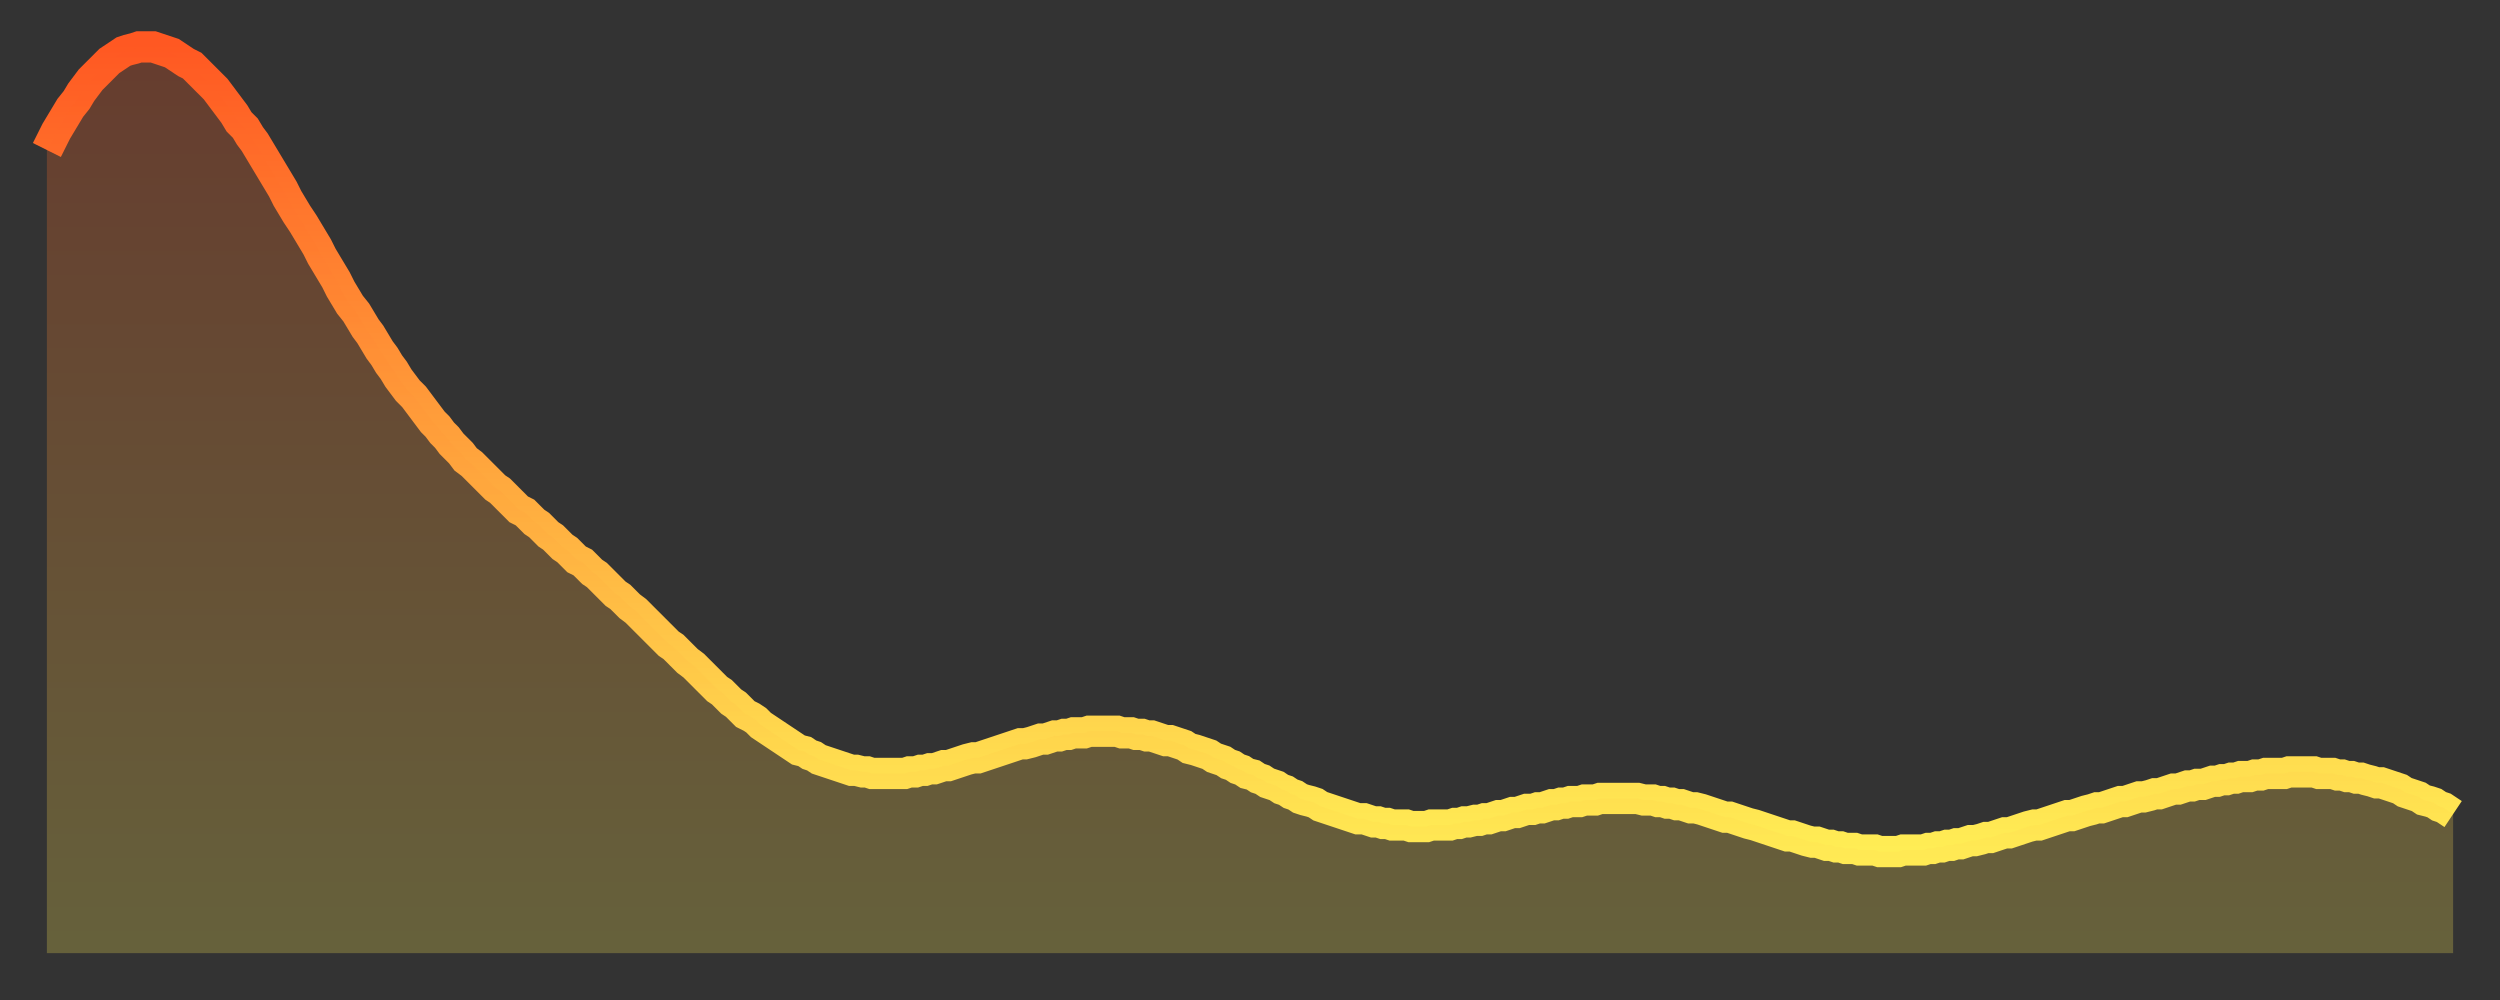
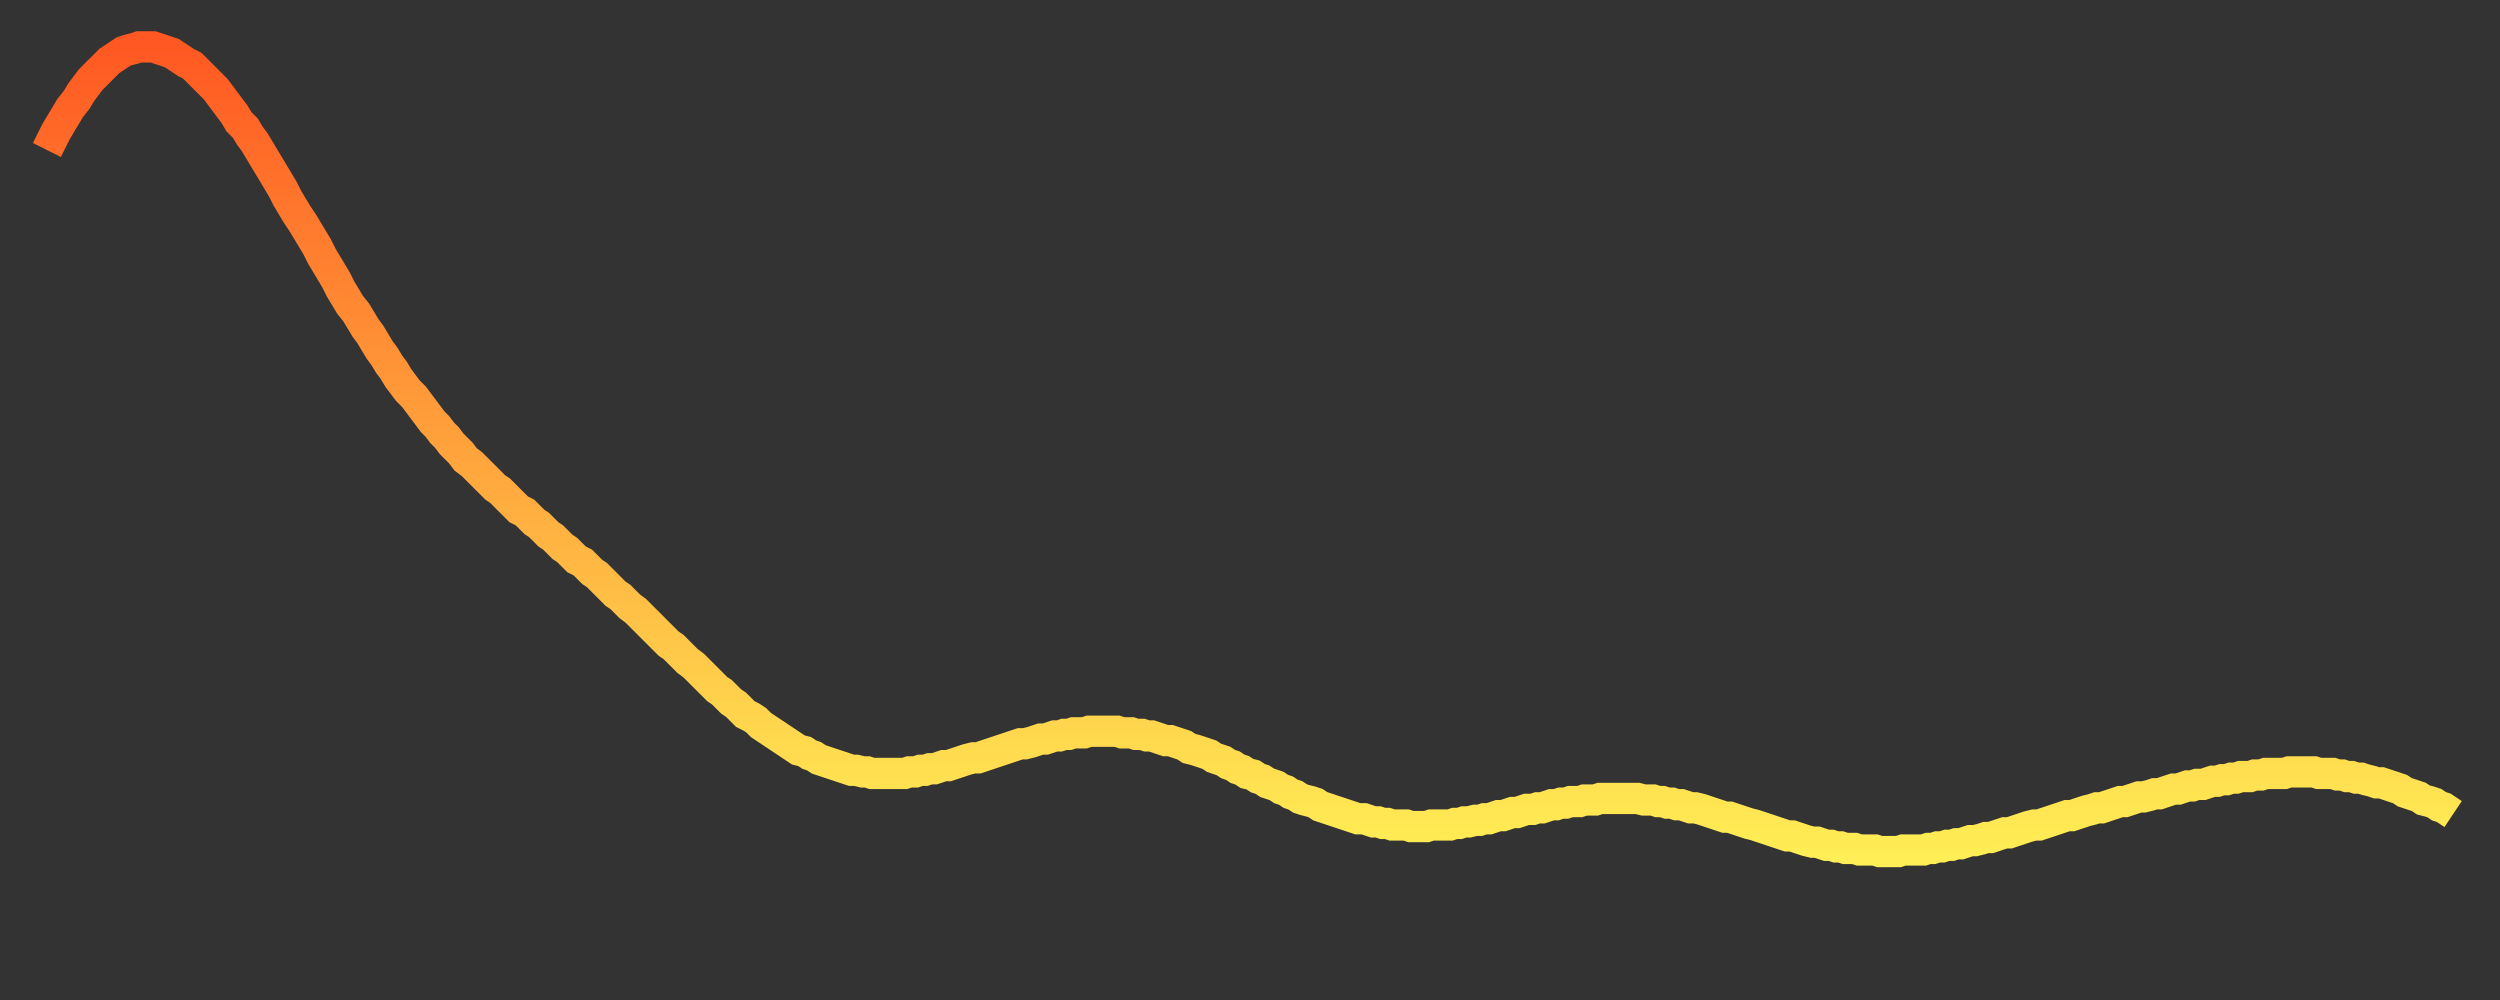
<svg xmlns="http://www.w3.org/2000/svg" baseProfile="full" height="64" version="1.1" width="160">
  <rect width="100%" height="100%" fill="#333333" stroke="none" />
  <defs>
    <linearGradient id="id5288890" x1="0" x2="0" y1="0" y2="1">
      <stop offset="0%" stop-color="#ff5822" />
      <stop offset="50%" stop-color="#ffa33c" />
      <stop offset="100%" stop-color="#ffee55" />
    </linearGradient>
  </defs>
  <g transform="translate(3,3)">
    <g>
      <path d="M 0.0 6.6 0.3 6.0 0.6 5.4 0.9 4.9 1.2 4.4 1.5 3.9 1.9 3.4 2.2 2.9 2.5 2.5 2.8 2.1 3.1 1.8 3.4 1.5 3.7 1.2 4.0 0.9 4.3 0.7 4.6 0.5 4.9 0.3 5.2 0.2 5.6 0.1 5.9 0.0 6.2 0.0 6.5 0.0 6.8 0.0 7.1 0.1 7.4 0.2 7.7 0.3 8.0 0.4 8.3 0.6 8.6 0.8 8.9 1.0 9.3 1.2 9.6 1.5 9.9 1.8 10.2 2.1 10.5 2.4 10.8 2.7 11.1 3.1 11.4 3.5 11.7 3.9 12.0 4.3 12.3 4.8 12.7 5.2 13.0 5.7 13.3 6.1 13.6 6.6 13.9 7.1 14.2 7.6 14.5 8.1 14.8 8.6 15.1 9.1 15.4 9.7 15.7 10.2 16.0 10.7 16.4 11.3 16.7 11.8 17.0 12.3 17.3 12.8 17.6 13.4 17.9 13.9 18.2 14.4 18.5 14.9 18.8 15.5 19.1 16.0 19.4 16.5 19.8 17.0 20.1 17.5 20.4 18.0 20.7 18.4 21.0 18.9 21.3 19.4 21.6 19.8 21.9 20.3 22.2 20.7 22.5 21.2 22.8 21.6 23.1 22.0 23.5 22.4 23.8 22.8 24.1 23.2 24.4 23.6 24.7 24.0 25.0 24.3 25.3 24.7 25.6 25.0 25.9 25.4 26.2 25.7 26.5 26.0 26.8 26.4 27.2 26.7 27.5 27.0 27.8 27.3 28.1 27.6 28.4 27.9 28.7 28.2 29.0 28.4 29.3 28.7 29.6 29.0 29.9 29.3 30.2 29.6 30.6 29.8 30.9 30.1 31.2 30.4 31.5 30.6 31.8 30.9 32.1 31.2 32.4 31.4 32.7 31.7 33.0 32.0 33.3 32.2 33.6 32.5 33.9 32.8 34.3 33.0 34.6 33.3 34.9 33.6 35.2 33.8 35.5 34.1 35.8 34.4 36.1 34.7 36.4 35.0 36.7 35.2 37.0 35.5 37.3 35.8 37.7 36.1 38.0 36.4 38.3 36.7 38.6 37.0 38.9 37.3 39.2 37.6 39.5 37.9 39.8 38.2 40.1 38.4 40.4 38.7 40.7 39.0 41.0 39.3 41.4 39.6 41.7 39.9 42.0 40.2 42.3 40.5 42.6 40.8 42.9 41.1 43.2 41.3 43.5 41.6 43.8 41.9 44.1 42.1 44.4 42.4 44.7 42.7 45.1 42.9 45.4 43.1 45.7 43.4 46.0 43.6 46.3 43.8 46.6 44.0 46.9 44.2 47.2 44.4 47.5 44.6 47.8 44.8 48.1 45.0 48.5 45.1 48.8 45.3 49.1 45.4 49.4 45.6 49.7 45.7 50.0 45.8 50.3 45.9 50.6 46.0 50.9 46.1 51.2 46.2 51.5 46.3 51.8 46.3 52.2 46.4 52.5 46.4 52.8 46.5 53.1 46.5 53.4 46.5 53.7 46.5 54.0 46.5 54.3 46.5 54.6 46.5 54.9 46.5 55.2 46.4 55.6 46.4 55.9 46.3 56.2 46.3 56.5 46.2 56.8 46.2 57.1 46.1 57.4 46.0 57.7 46.0 58.0 45.9 58.3 45.8 58.6 45.7 58.9 45.6 59.3 45.5 59.6 45.5 59.9 45.4 60.2 45.3 60.5 45.2 60.8 45.1 61.1 45.0 61.4 44.9 61.7 44.8 62.0 44.7 62.3 44.6 62.6 44.6 63.0 44.5 63.3 44.4 63.6 44.3 63.9 44.3 64.2 44.2 64.5 44.1 64.8 44.1 65.1 44.0 65.4 44.0 65.7 43.9 66.0 43.9 66.4 43.9 66.7 43.8 67.0 43.8 67.3 43.8 67.6 43.8 67.9 43.8 68.2 43.8 68.5 43.8 68.8 43.9 69.1 43.9 69.4 43.9 69.7 44.0 70.1 44.0 70.4 44.1 70.7 44.1 71.0 44.2 71.3 44.3 71.6 44.4 71.9 44.4 72.2 44.5 72.5 44.6 72.8 44.7 73.1 44.9 73.5 45.0 73.8 45.1 74.1 45.2 74.4 45.3 74.7 45.5 75.0 45.6 75.3 45.7 75.6 45.9 75.9 46.0 76.2 46.2 76.5 46.3 76.8 46.5 77.2 46.6 77.5 46.8 77.8 46.9 78.1 47.1 78.4 47.2 78.7 47.3 79.0 47.5 79.3 47.6 79.6 47.8 79.9 47.9 80.2 48.1 80.5 48.2 80.9 48.3 81.2 48.4 81.5 48.6 81.8 48.7 82.1 48.8 82.4 48.9 82.7 49.0 83.0 49.1 83.3 49.2 83.6 49.3 83.9 49.4 84.3 49.4 84.6 49.5 84.9 49.6 85.2 49.6 85.5 49.7 85.8 49.7 86.1 49.8 86.4 49.8 86.7 49.8 87.0 49.8 87.3 49.9 87.6 49.9 88.0 49.9 88.3 49.9 88.6 49.8 88.9 49.8 89.2 49.8 89.5 49.8 89.8 49.8 90.1 49.7 90.4 49.7 90.7 49.6 91.0 49.6 91.4 49.5 91.7 49.5 92.0 49.4 92.3 49.4 92.6 49.3 92.9 49.2 93.2 49.2 93.5 49.1 93.8 49.0 94.1 49.0 94.4 48.9 94.7 48.8 95.1 48.8 95.4 48.7 95.7 48.7 96.0 48.6 96.3 48.5 96.6 48.5 96.9 48.4 97.2 48.4 97.5 48.3 97.8 48.3 98.1 48.3 98.4 48.2 98.8 48.2 99.1 48.2 99.4 48.1 99.7 48.1 100.0 48.1 100.3 48.1 100.6 48.1 100.9 48.1 101.2 48.1 101.5 48.1 101.8 48.1 102.2 48.2 102.5 48.2 102.8 48.2 103.1 48.3 103.4 48.3 103.7 48.4 104.0 48.4 104.3 48.5 104.6 48.5 104.9 48.6 105.2 48.7 105.5 48.7 105.9 48.8 106.2 48.9 106.5 49.0 106.8 49.1 107.1 49.2 107.4 49.3 107.7 49.3 108.0 49.4 108.3 49.5 108.6 49.6 108.9 49.7 109.3 49.8 109.6 49.9 109.9 50.0 110.2 50.1 110.5 50.2 110.8 50.3 111.1 50.4 111.4 50.5 111.7 50.5 112.0 50.6 112.3 50.7 112.6 50.8 113.0 50.9 113.3 50.9 113.6 51.0 113.9 51.1 114.2 51.1 114.5 51.2 114.8 51.2 115.1 51.3 115.4 51.3 115.7 51.3 116.0 51.4 116.3 51.4 116.7 51.4 117.0 51.4 117.3 51.5 117.6 51.5 117.9 51.5 118.2 51.5 118.5 51.5 118.8 51.4 119.1 51.4 119.4 51.4 119.7 51.4 120.1 51.4 120.4 51.3 120.7 51.3 121.0 51.2 121.3 51.2 121.6 51.1 121.9 51.1 122.2 51.0 122.5 51.0 122.8 50.9 123.1 50.8 123.4 50.8 123.8 50.7 124.1 50.6 124.4 50.6 124.7 50.5 125.0 50.4 125.3 50.3 125.6 50.3 125.9 50.2 126.2 50.1 126.5 50.0 126.8 49.9 127.2 49.8 127.5 49.8 127.8 49.7 128.1 49.6 128.4 49.5 128.7 49.4 129.0 49.3 129.3 49.2 129.6 49.2 129.9 49.1 130.2 49.0 130.5 48.9 130.9 48.8 131.2 48.7 131.5 48.7 131.8 48.6 132.1 48.5 132.4 48.4 132.7 48.3 133.0 48.3 133.3 48.2 133.6 48.1 133.9 48.0 134.2 48.0 134.6 47.9 134.9 47.8 135.2 47.8 135.5 47.7 135.8 47.6 136.1 47.5 136.4 47.5 136.7 47.4 137.0 47.3 137.3 47.3 137.6 47.2 138.0 47.2 138.3 47.1 138.6 47.0 138.9 47.0 139.2 46.9 139.5 46.9 139.8 46.8 140.1 46.8 140.4 46.7 140.7 46.7 141.0 46.7 141.3 46.6 141.7 46.6 142.0 46.5 142.3 46.5 142.6 46.5 142.9 46.5 143.2 46.5 143.5 46.4 143.8 46.4 144.1 46.4 144.4 46.4 144.7 46.4 145.1 46.4 145.4 46.5 145.7 46.5 146.0 46.5 146.3 46.5 146.6 46.6 146.9 46.6 147.2 46.7 147.5 46.7 147.8 46.8 148.1 46.8 148.4 46.9 148.8 47.0 149.1 47.1 149.4 47.1 149.7 47.2 150.0 47.3 150.3 47.4 150.6 47.5 150.9 47.7 151.2 47.8 151.5 47.9 151.8 48.0 152.1 48.2 152.5 48.3 152.8 48.4 153.1 48.6 153.4 48.7 153.7 48.9 154.0 49.1" fill="none" id="graph-curve" opacity="1" stroke="url(#id5288890)" stroke-width="2" />
-       <path d="M 0 58 L 0.0 6.6 0.3 6.0 0.6 5.4 0.9 4.9 1.2 4.4 1.5 3.9 1.9 3.4 2.2 2.9 2.5 2.5 2.8 2.1 3.1 1.8 3.4 1.5 3.7 1.2 4.0 0.9 4.3 0.7 4.6 0.5 4.9 0.3 5.2 0.2 5.6 0.1 5.9 0.0 6.2 0.0 6.5 0.0 6.8 0.0 7.1 0.1 7.4 0.2 7.7 0.3 8.0 0.4 8.3 0.6 8.6 0.8 8.9 1.0 9.3 1.2 9.6 1.5 9.9 1.8 10.2 2.1 10.5 2.4 10.8 2.7 11.1 3.1 11.4 3.5 11.7 3.9 12.0 4.3 12.3 4.8 12.7 5.2 13.0 5.7 13.3 6.1 13.6 6.6 13.9 7.1 14.2 7.6 14.5 8.1 14.8 8.6 15.1 9.1 15.4 9.7 15.7 10.2 16.0 10.7 16.4 11.3 16.7 11.8 17.0 12.3 17.3 12.8 17.6 13.4 17.9 13.9 18.2 14.4 18.5 14.9 18.8 15.5 19.1 16.0 19.4 16.5 19.8 17.0 20.1 17.5 20.4 18.0 20.7 18.4 21.0 18.9 21.3 19.4 21.6 19.8 21.9 20.3 22.2 20.7 22.5 21.2 22.8 21.6 23.1 22.0 23.5 22.4 23.8 22.8 24.1 23.2 24.4 23.6 24.7 24.0 25.0 24.3 25.3 24.7 25.6 25.0 25.9 25.4 26.2 25.7 26.5 26.0 26.8 26.4 27.2 26.7 27.5 27.0 27.8 27.3 28.1 27.6 28.4 27.9 28.7 28.2 29.0 28.4 29.3 28.7 29.6 29.0 29.9 29.3 30.2 29.6 30.6 29.8 30.9 30.1 31.2 30.4 31.5 30.6 31.8 30.9 32.1 31.2 32.4 31.4 32.7 31.7 33.0 32.0 33.3 32.2 33.6 32.5 33.9 32.8 34.3 33.0 34.6 33.3 34.9 33.6 35.2 33.8 35.5 34.1 35.8 34.4 36.1 34.7 36.4 35.0 36.7 35.2 37.0 35.5 37.3 35.8 37.7 36.1 38.0 36.4 38.3 36.7 38.6 37.0 38.9 37.3 39.2 37.6 39.5 37.9 39.8 38.2 40.1 38.4 40.4 38.7 40.7 39.0 41.0 39.3 41.4 39.6 41.7 39.9 42.0 40.2 42.3 40.5 42.6 40.8 42.9 41.1 43.2 41.3 43.5 41.6 43.8 41.9 44.1 42.1 44.4 42.4 44.7 42.7 45.1 42.9 45.4 43.1 45.7 43.4 46.0 43.6 46.3 43.8 46.6 44.0 46.9 44.2 47.2 44.4 47.5 44.6 47.8 44.8 48.1 45.0 48.5 45.1 48.8 45.3 49.1 45.4 49.4 45.6 49.7 45.7 50.0 45.8 50.3 45.9 50.6 46.0 50.9 46.1 51.2 46.2 51.5 46.3 51.8 46.3 52.2 46.4 52.5 46.4 52.8 46.5 53.1 46.5 53.4 46.5 53.7 46.5 54.0 46.5 54.3 46.5 54.6 46.5 54.9 46.5 55.2 46.4 55.6 46.4 55.9 46.3 56.2 46.3 56.5 46.2 56.8 46.2 57.1 46.1 57.4 46.0 57.7 46.0 58.0 45.9 58.3 45.8 58.6 45.7 58.9 45.6 59.3 45.5 59.6 45.5 59.9 45.4 60.2 45.3 60.5 45.2 60.8 45.1 61.1 45.0 61.4 44.9 61.7 44.8 62.0 44.7 62.3 44.6 62.6 44.6 63.0 44.5 63.3 44.4 63.6 44.3 63.9 44.3 64.2 44.2 64.5 44.1 64.8 44.1 65.1 44.0 65.4 44.0 65.7 43.9 66.0 43.9 66.4 43.9 66.7 43.8 67.0 43.8 67.3 43.8 67.6 43.8 67.9 43.8 68.2 43.8 68.5 43.8 68.8 43.9 69.1 43.9 69.4 43.9 69.7 44.0 70.1 44.0 70.4 44.1 70.7 44.1 71.0 44.2 71.3 44.3 71.6 44.4 71.9 44.4 72.2 44.5 72.5 44.6 72.8 44.7 73.1 44.9 73.5 45.0 73.8 45.1 74.1 45.2 74.4 45.3 74.7 45.5 75.0 45.6 75.3 45.7 75.6 45.9 75.9 46.0 76.2 46.2 76.5 46.3 76.8 46.5 77.2 46.6 77.5 46.8 77.8 46.9 78.1 47.1 78.4 47.2 78.7 47.3 79.0 47.5 79.3 47.6 79.6 47.8 79.9 47.9 80.2 48.1 80.5 48.2 80.9 48.3 81.2 48.4 81.5 48.6 81.8 48.7 82.1 48.8 82.4 48.9 82.7 49.0 83.0 49.1 83.3 49.2 83.6 49.3 83.9 49.4 84.3 49.4 84.6 49.5 84.9 49.6 85.2 49.6 85.5 49.7 85.8 49.7 86.1 49.8 86.4 49.8 86.7 49.8 87.0 49.8 87.3 49.9 87.6 49.9 88.0 49.9 88.3 49.9 88.6 49.8 88.9 49.8 89.2 49.8 89.5 49.8 89.8 49.8 90.1 49.7 90.4 49.7 90.7 49.6 91.0 49.6 91.4 49.5 91.7 49.5 92.0 49.4 92.3 49.4 92.6 49.3 92.9 49.2 93.2 49.2 93.5 49.1 93.8 49.0 94.1 49.0 94.4 48.9 94.7 48.8 95.1 48.8 95.4 48.7 95.7 48.7 96.0 48.6 96.3 48.5 96.6 48.5 96.9 48.4 97.2 48.4 97.5 48.3 97.8 48.3 98.1 48.3 98.4 48.2 98.8 48.2 99.1 48.2 99.4 48.1 99.7 48.1 100.0 48.1 100.3 48.1 100.6 48.1 100.9 48.1 101.2 48.1 101.5 48.1 101.8 48.1 102.2 48.2 102.5 48.2 102.8 48.2 103.1 48.3 103.4 48.3 103.7 48.4 104.0 48.4 104.3 48.5 104.6 48.5 104.9 48.6 105.2 48.7 105.5 48.7 105.9 48.8 106.2 48.9 106.5 49.0 106.8 49.1 107.1 49.2 107.4 49.3 107.7 49.3 108.0 49.4 108.3 49.5 108.6 49.6 108.9 49.7 109.3 49.8 109.6 49.9 109.9 50.0 110.2 50.1 110.5 50.2 110.8 50.3 111.1 50.4 111.4 50.5 111.7 50.5 112.0 50.6 112.3 50.7 112.6 50.8 113.0 50.9 113.3 50.9 113.6 51.0 113.9 51.1 114.2 51.1 114.5 51.2 114.8 51.2 115.1 51.3 115.4 51.3 115.7 51.3 116.0 51.4 116.3 51.4 116.7 51.4 117.0 51.4 117.3 51.5 117.6 51.5 117.9 51.5 118.2 51.5 118.5 51.5 118.8 51.4 119.1 51.4 119.4 51.4 119.7 51.4 120.1 51.4 120.4 51.3 120.7 51.3 121.0 51.2 121.3 51.2 121.6 51.1 121.9 51.1 122.2 51.0 122.5 51.0 122.8 50.9 123.1 50.8 123.4 50.8 123.8 50.7 124.1 50.6 124.4 50.6 124.7 50.5 125.0 50.4 125.3 50.3 125.6 50.3 125.9 50.2 126.2 50.1 126.5 50.0 126.8 49.9 127.2 49.8 127.5 49.8 127.8 49.7 128.1 49.6 128.4 49.5 128.7 49.4 129.0 49.3 129.3 49.2 129.6 49.2 129.9 49.1 130.2 49.0 130.5 48.9 130.9 48.8 131.2 48.7 131.5 48.7 131.8 48.6 132.1 48.5 132.4 48.4 132.7 48.3 133.0 48.3 133.3 48.2 133.6 48.1 133.9 48.0 134.2 48.0 134.6 47.9 134.9 47.8 135.2 47.8 135.5 47.7 135.8 47.6 136.1 47.5 136.4 47.5 136.7 47.4 137.0 47.3 137.3 47.3 137.6 47.2 138.0 47.2 138.3 47.1 138.6 47.0 138.9 47.0 139.2 46.9 139.5 46.9 139.8 46.8 140.1 46.8 140.4 46.7 140.7 46.7 141.0 46.7 141.3 46.6 141.7 46.6 142.0 46.5 142.3 46.5 142.6 46.5 142.9 46.5 143.2 46.5 143.5 46.4 143.8 46.4 144.1 46.4 144.4 46.4 144.7 46.4 145.1 46.4 145.4 46.5 145.7 46.5 146.0 46.5 146.3 46.5 146.6 46.6 146.9 46.6 147.2 46.7 147.5 46.7 147.8 46.8 148.1 46.8 148.4 46.9 148.8 47.0 149.1 47.1 149.4 47.1 149.7 47.2 150.0 47.3 150.3 47.4 150.6 47.5 150.9 47.7 151.2 47.8 151.5 47.9 151.8 48.0 152.1 48.2 152.5 48.3 152.8 48.4 153.1 48.6 153.4 48.7 153.7 48.9 154.0 49.1 154 58" fill="url(#id5288890)" fill-opacity=".25" id="graph-shadow" />
    </g>
  </g>
</svg>